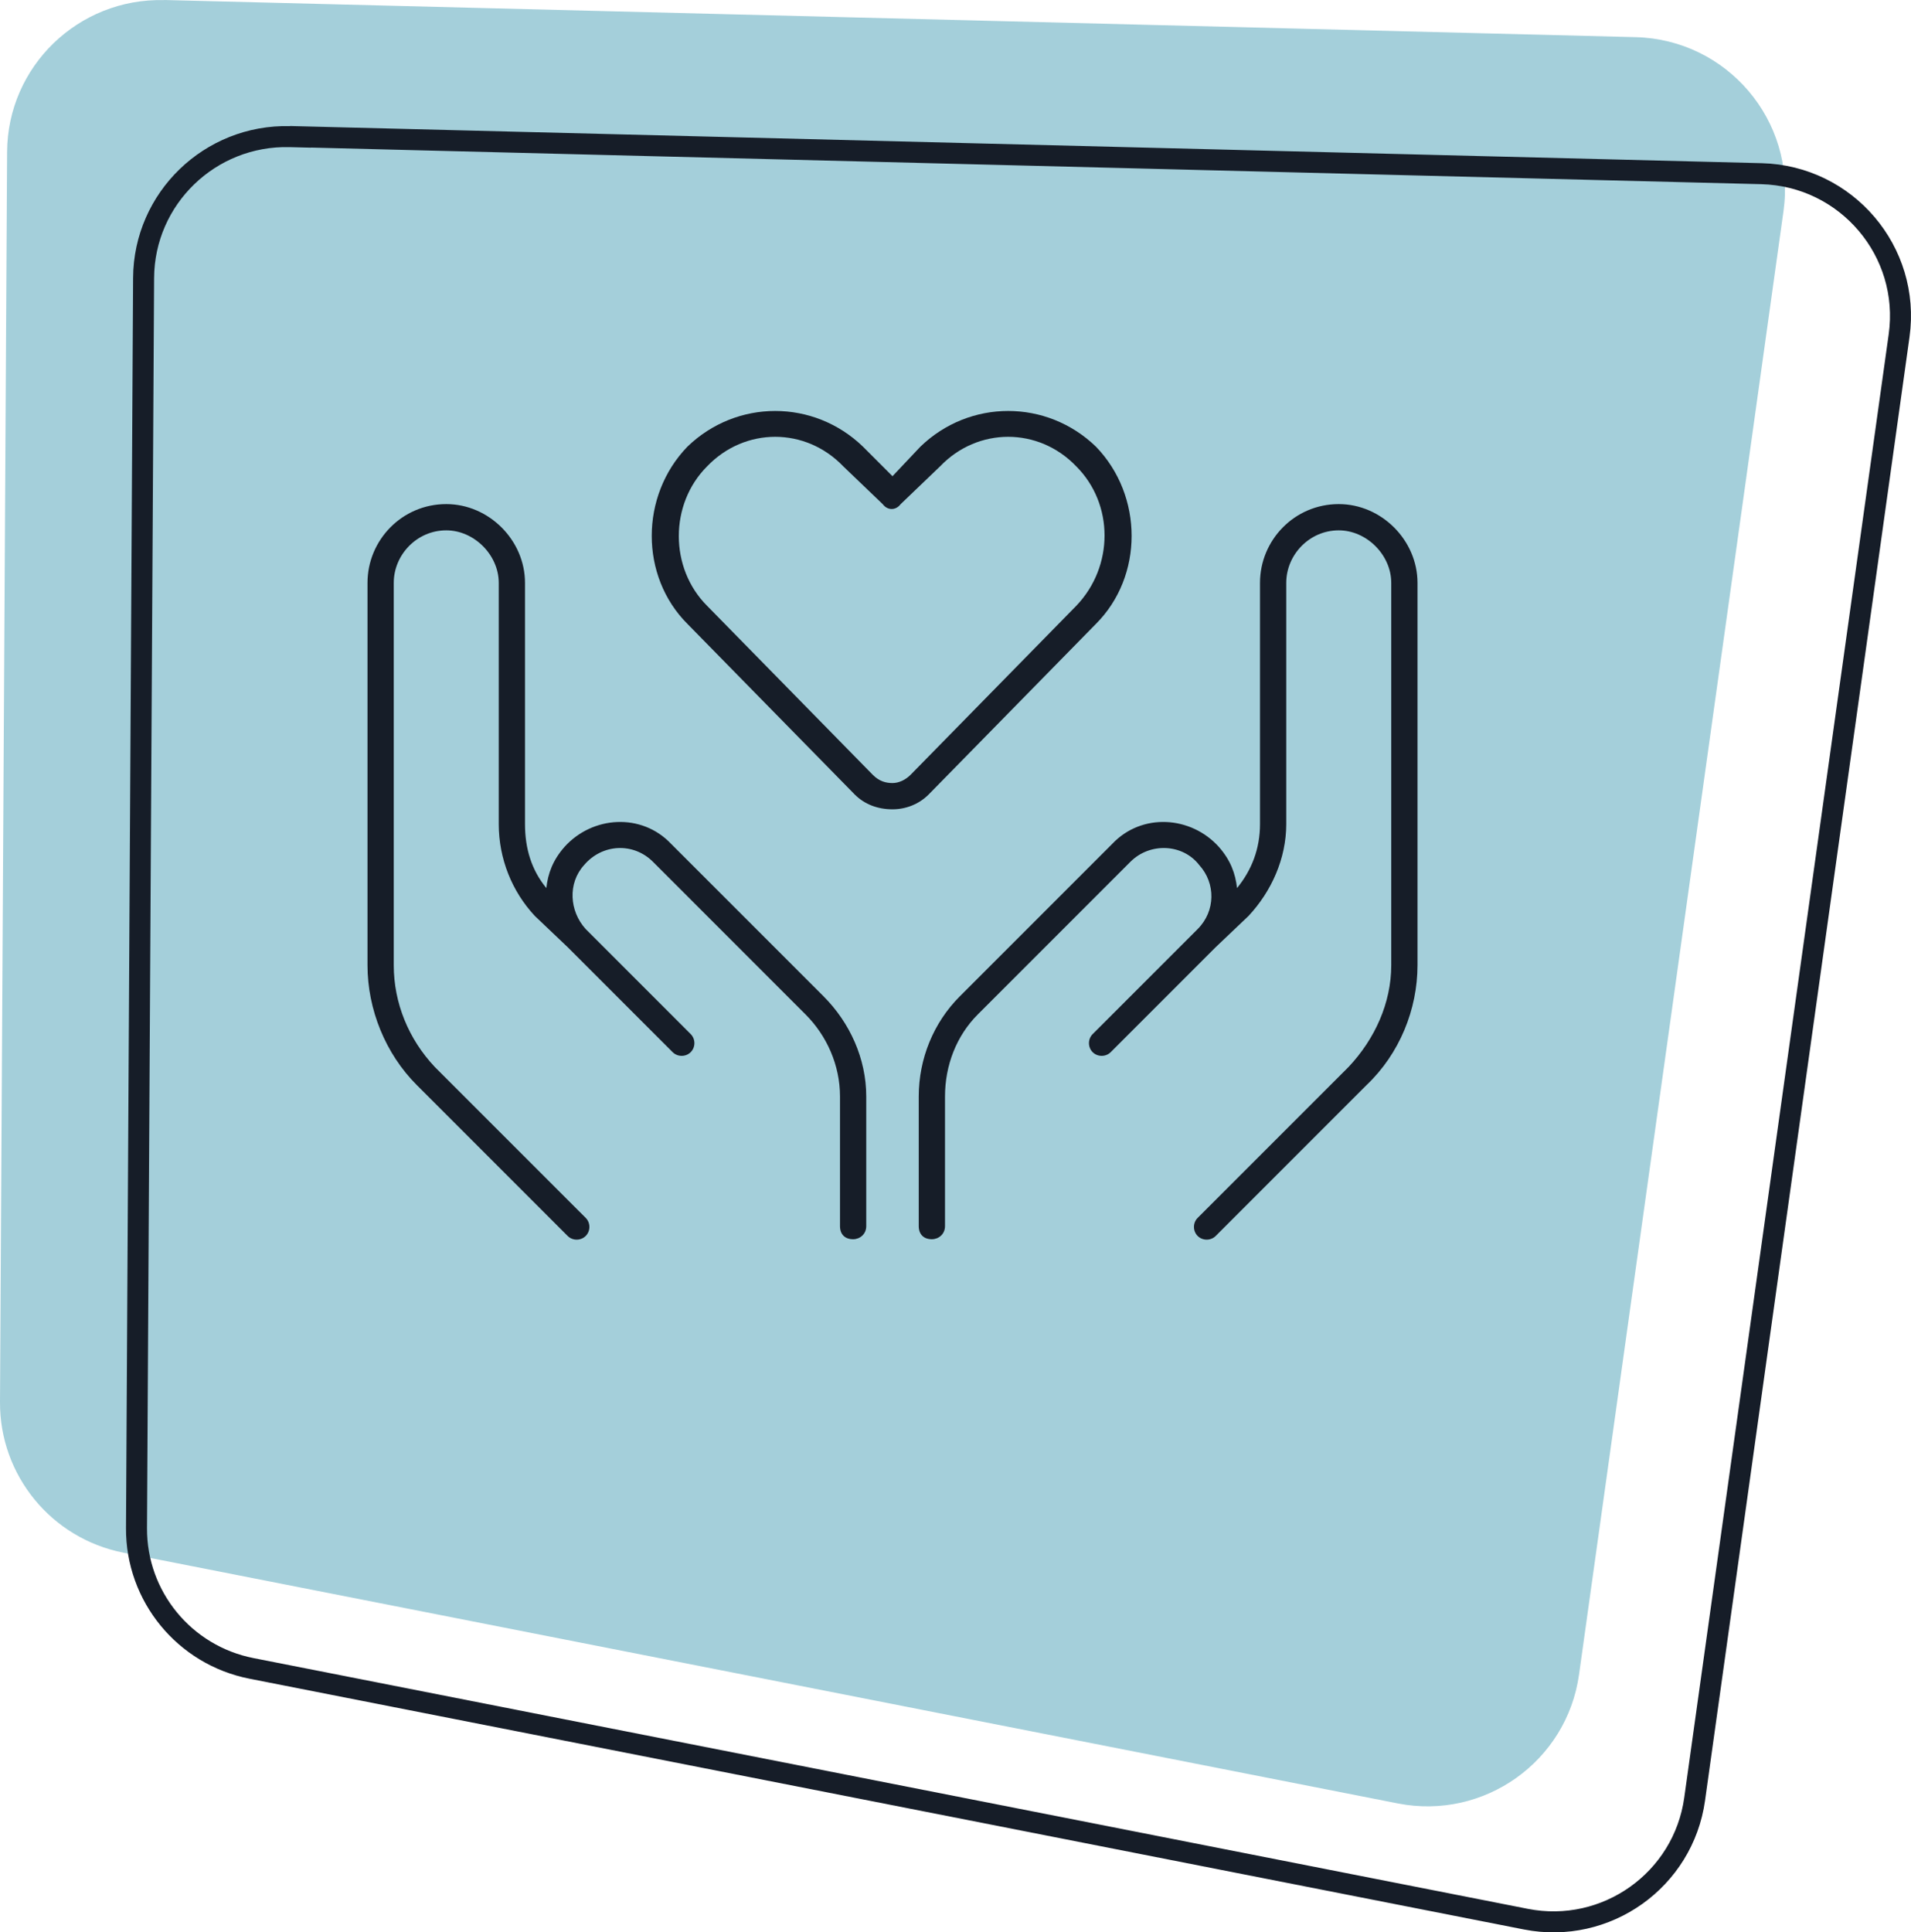
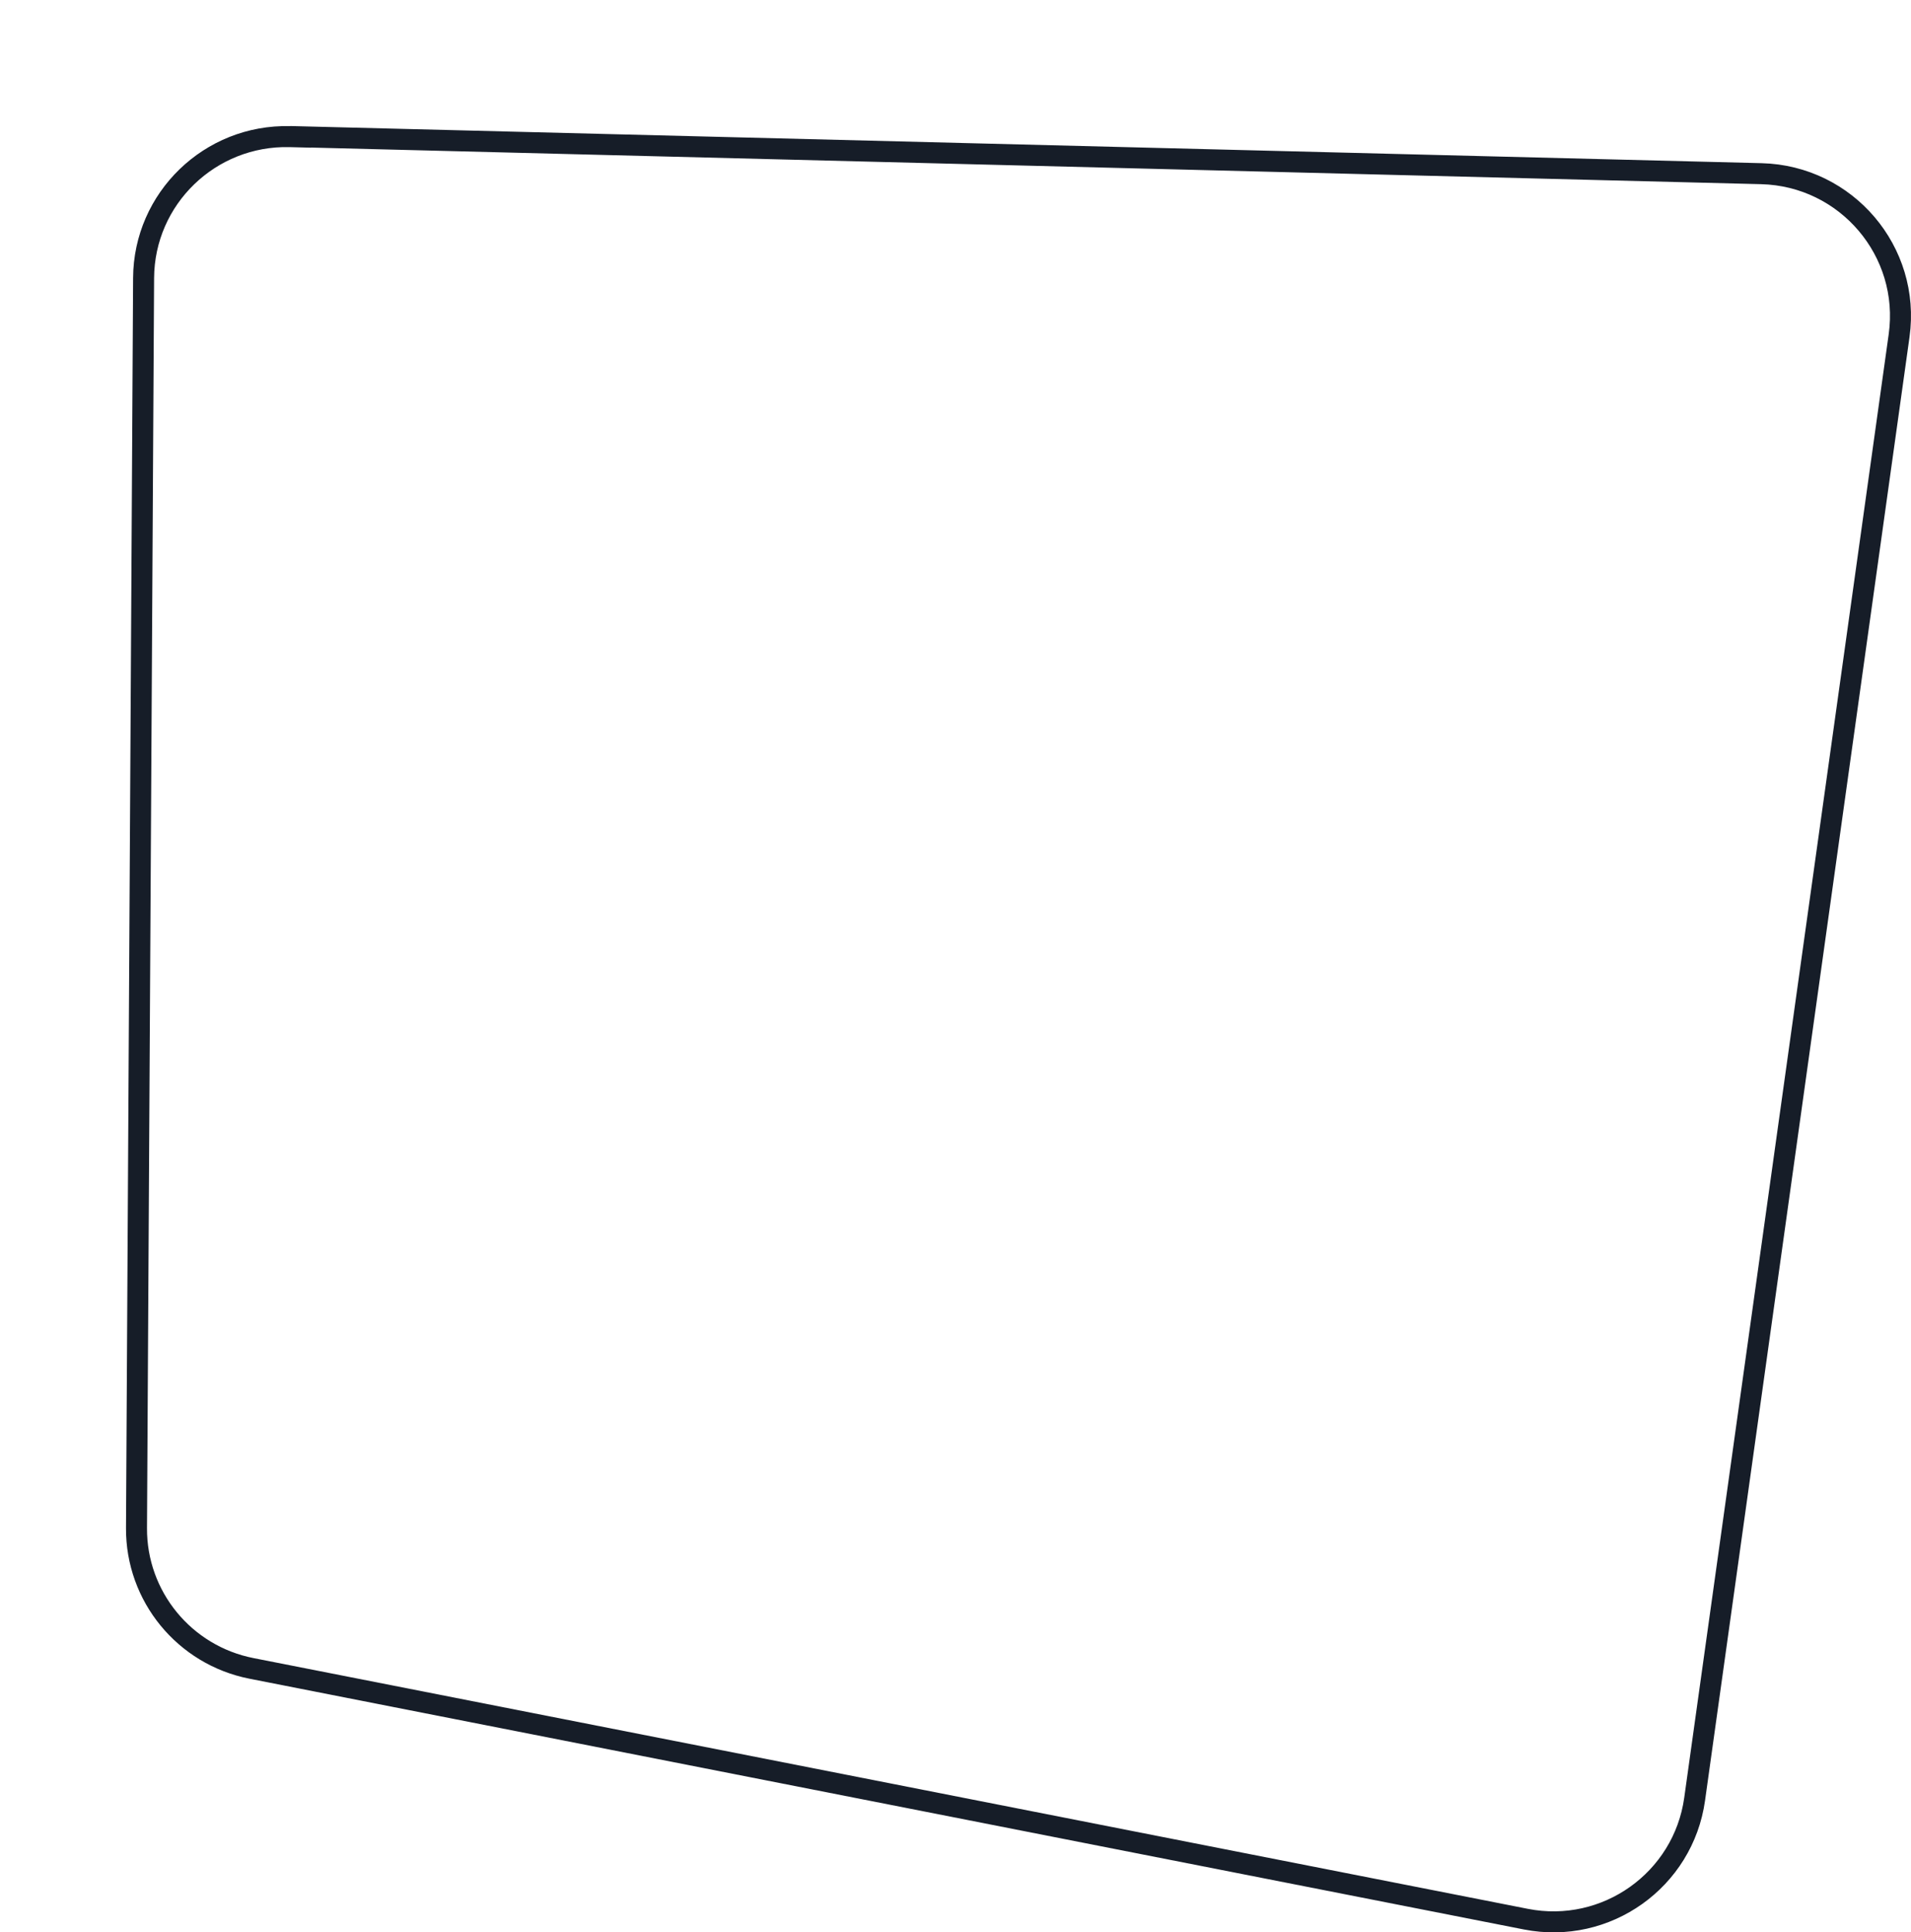
<svg xmlns="http://www.w3.org/2000/svg" width="91" height="92" viewBox="0 0 91 92" fill="none">
-   <path d="M7.814 0L77.891 1.769C82.241 1.881 85.529 5.744 84.929 10.046L75.192 79.727C74.614 83.863 70.672 86.668 66.564 85.862L5.881 73.924C2.448 73.251 -0.021 70.237 0 66.747L0.338 7.235C0.359 3.163 3.733 -0.096 7.814 0.005V0Z" fill="#A4CFDA" />
  <path d="M14.314 6.518V6.513L83.879 8.269C87.931 8.373 90.992 11.972 90.434 15.977C90.434 15.977 90.434 15.977 90.434 15.977L80.697 85.658C80.158 89.509 76.487 92.123 72.66 91.371C72.66 91.371 72.66 91.371 72.66 91.371L11.977 79.433L11.977 79.433C8.779 78.806 6.48 75.999 6.5 72.75L6.5 72.75L6.838 13.238L6.838 13.238C6.857 9.448 9.999 6.411 13.802 6.505L14.314 6.518Z" stroke="#161D28" />
-   <path d="M42.5 22.672L43.828 21.266C46.172 19 49.844 19 52.188 21.266C54.453 23.609 54.453 27.438 52.188 29.703L44.219 37.828C43.75 38.297 43.125 38.531 42.5 38.531C41.797 38.531 41.172 38.297 40.703 37.828L32.734 29.703C30.469 27.438 30.469 23.609 32.734 21.266C35.078 19 38.75 19 41.094 21.266L42.5 22.672ZM42.891 24C42.656 24.312 42.266 24.312 42.031 24L40.156 22.203C38.359 20.328 35.469 20.328 33.672 22.203C31.875 24 31.875 27.047 33.672 28.844L41.562 36.891C41.875 37.203 42.188 37.281 42.5 37.281C42.812 37.281 43.125 37.125 43.359 36.891L51.25 28.844C53.047 26.969 53.047 24 51.25 22.203C49.453 20.328 46.562 20.328 44.766 22.203L42.891 24ZM25 27.75V39.234C25 40.406 25.312 41.422 26.016 42.281C26.094 41.578 26.328 40.953 26.875 40.328C28.203 38.844 30.547 38.688 31.953 40.172L39.219 47.438C40.469 48.688 41.25 50.406 41.25 52.203V58.375C41.25 58.766 40.938 59 40.625 59C40.234 59 40 58.766 40 58.375V52.203C40 50.719 39.375 49.312 38.359 48.297L31.094 41.031C30.156 40.094 28.672 40.172 27.812 41.188C27.031 42.047 27.109 43.375 27.891 44.234L32.266 48.609L32.891 49.234C33.125 49.469 33.125 49.859 32.891 50.094C32.656 50.328 32.266 50.328 32.031 50.094L31.406 49.469L27.031 45.094L25.469 43.609C24.375 42.438 23.75 40.875 23.75 39.234V27.75C23.75 26.422 22.578 25.25 21.25 25.25C19.844 25.25 18.75 26.422 18.75 27.75V45.953C18.75 47.75 19.453 49.469 20.703 50.797L27.891 57.984C28.125 58.219 28.125 58.609 27.891 58.844C27.656 59.078 27.266 59.078 27.031 58.844L19.844 51.656C18.359 50.172 17.5 48.062 17.5 45.953V27.75C17.5 25.719 19.141 24 21.25 24C23.281 24 25 25.719 25 27.75ZM63.75 24C65.781 24 67.5 25.719 67.5 27.75V45.953C67.5 48.062 66.641 50.172 65.078 51.656L57.891 58.844C57.656 59.078 57.266 59.078 57.031 58.844C56.797 58.609 56.797 58.219 57.031 57.984L64.219 50.797C65.469 49.469 66.25 47.75 66.25 45.953V27.75C66.25 26.422 65.078 25.25 63.75 25.25C62.344 25.25 61.25 26.422 61.25 27.75V39.234C61.25 40.875 60.547 42.438 59.453 43.609L57.891 45.094L53.516 49.469L52.891 50.094C52.656 50.328 52.266 50.328 52.031 50.094C51.797 49.859 51.797 49.469 52.031 49.234L52.656 48.609L57.031 44.234C57.891 43.375 57.891 42.047 57.109 41.188C56.328 40.172 54.766 40.094 53.828 41.031L46.562 48.297C45.547 49.312 45 50.719 45 52.203V58.375C45 58.766 44.688 59 44.375 59C43.984 59 43.75 58.766 43.75 58.375V52.203C43.75 50.406 44.453 48.688 45.703 47.438L52.969 40.172C54.375 38.688 56.719 38.844 58.047 40.328C58.594 40.953 58.828 41.578 58.906 42.281C59.609 41.422 60 40.406 60 39.234V27.75C60 25.719 61.641 24 63.75 24Z" fill="#161D28" />
</svg>